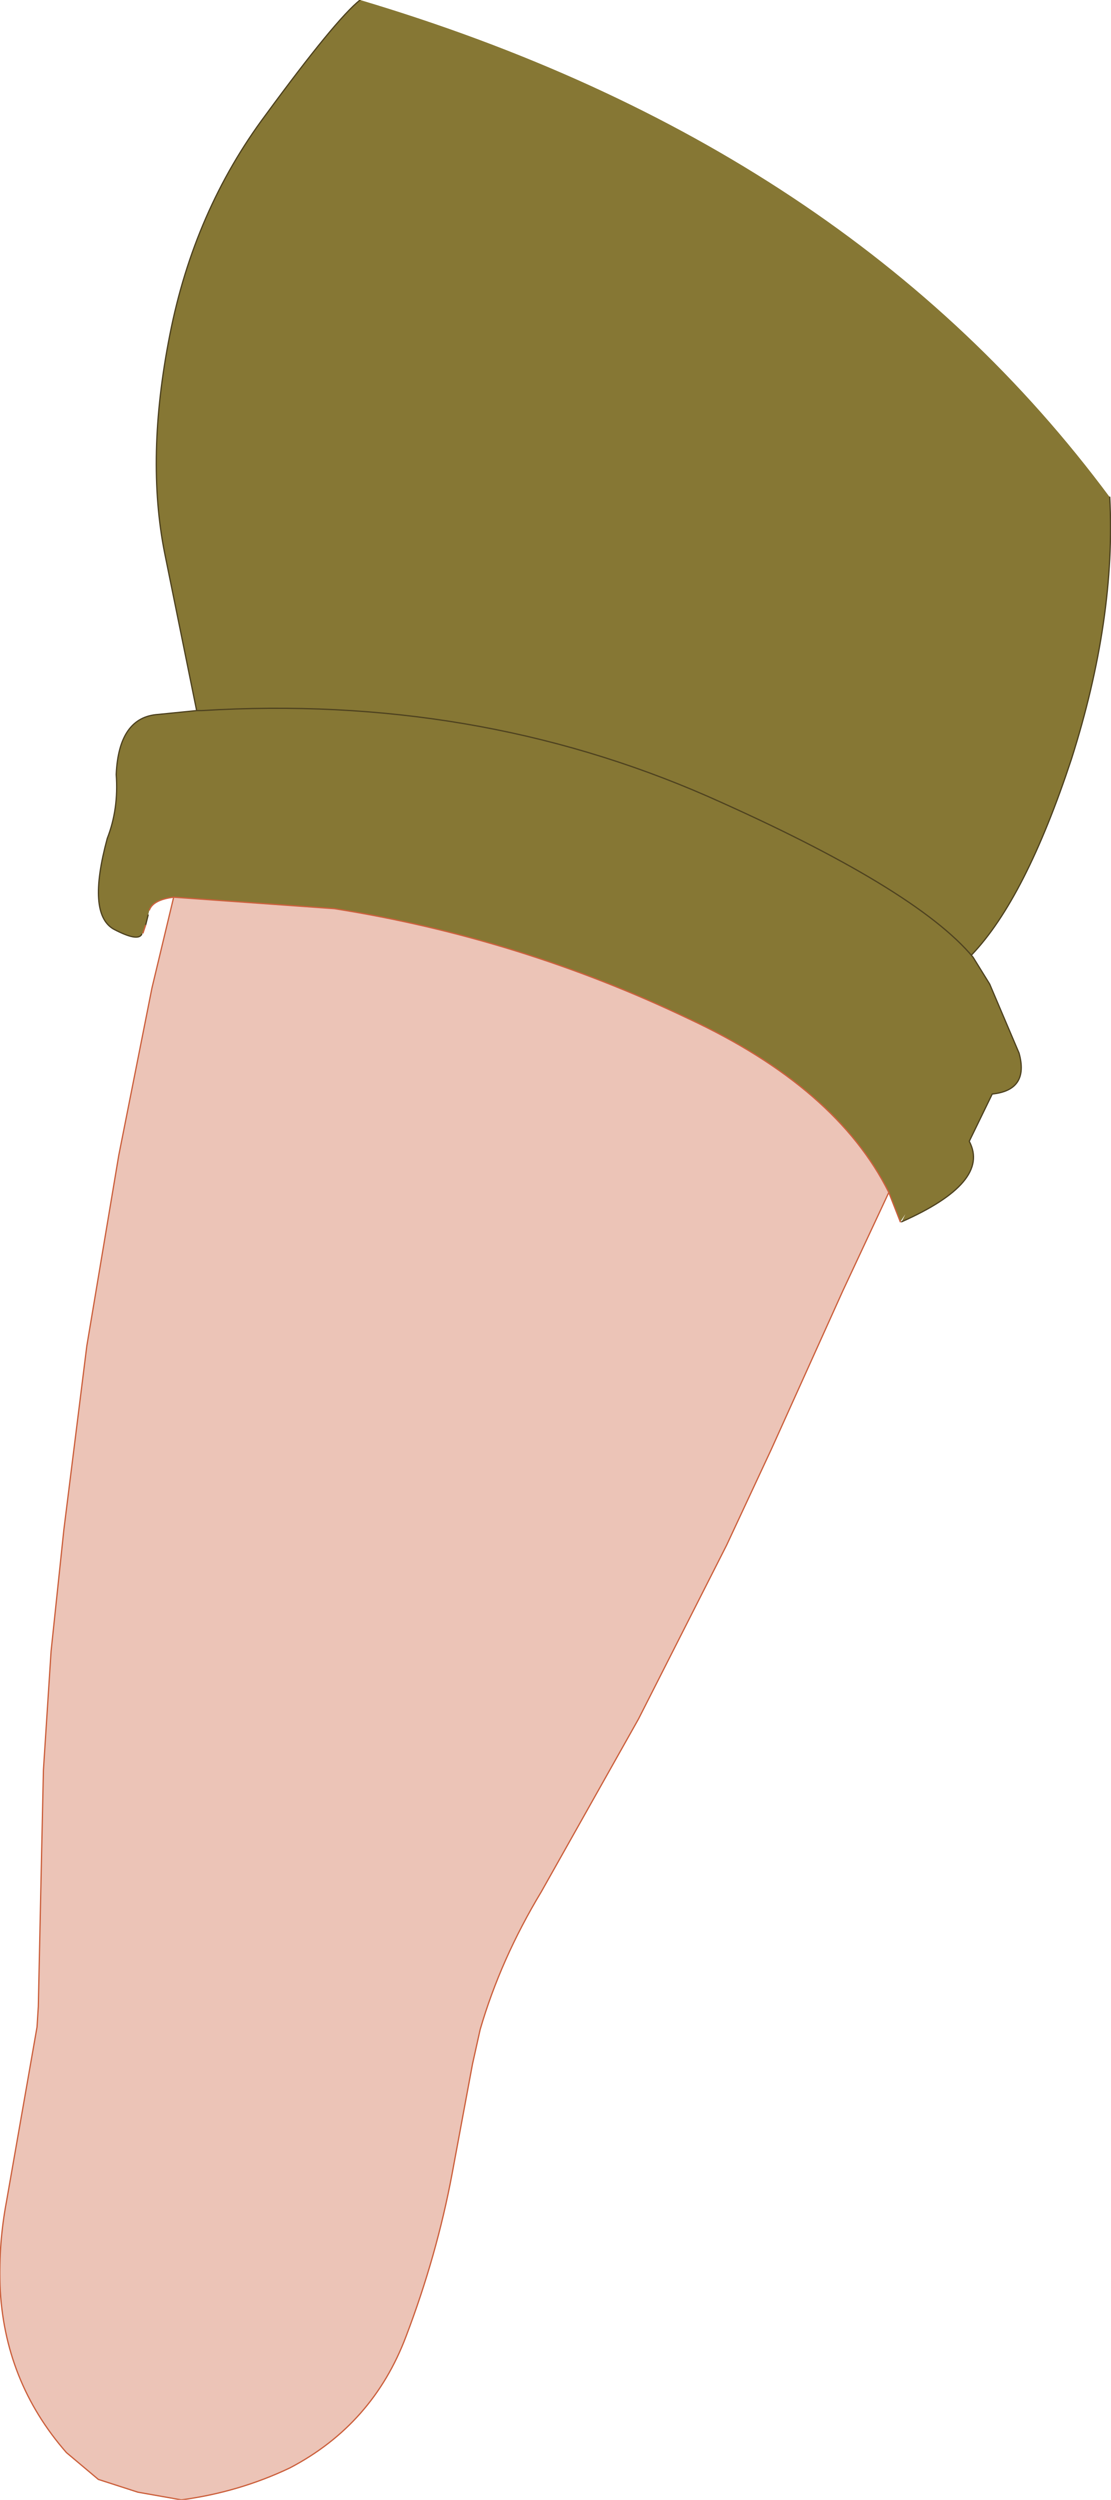
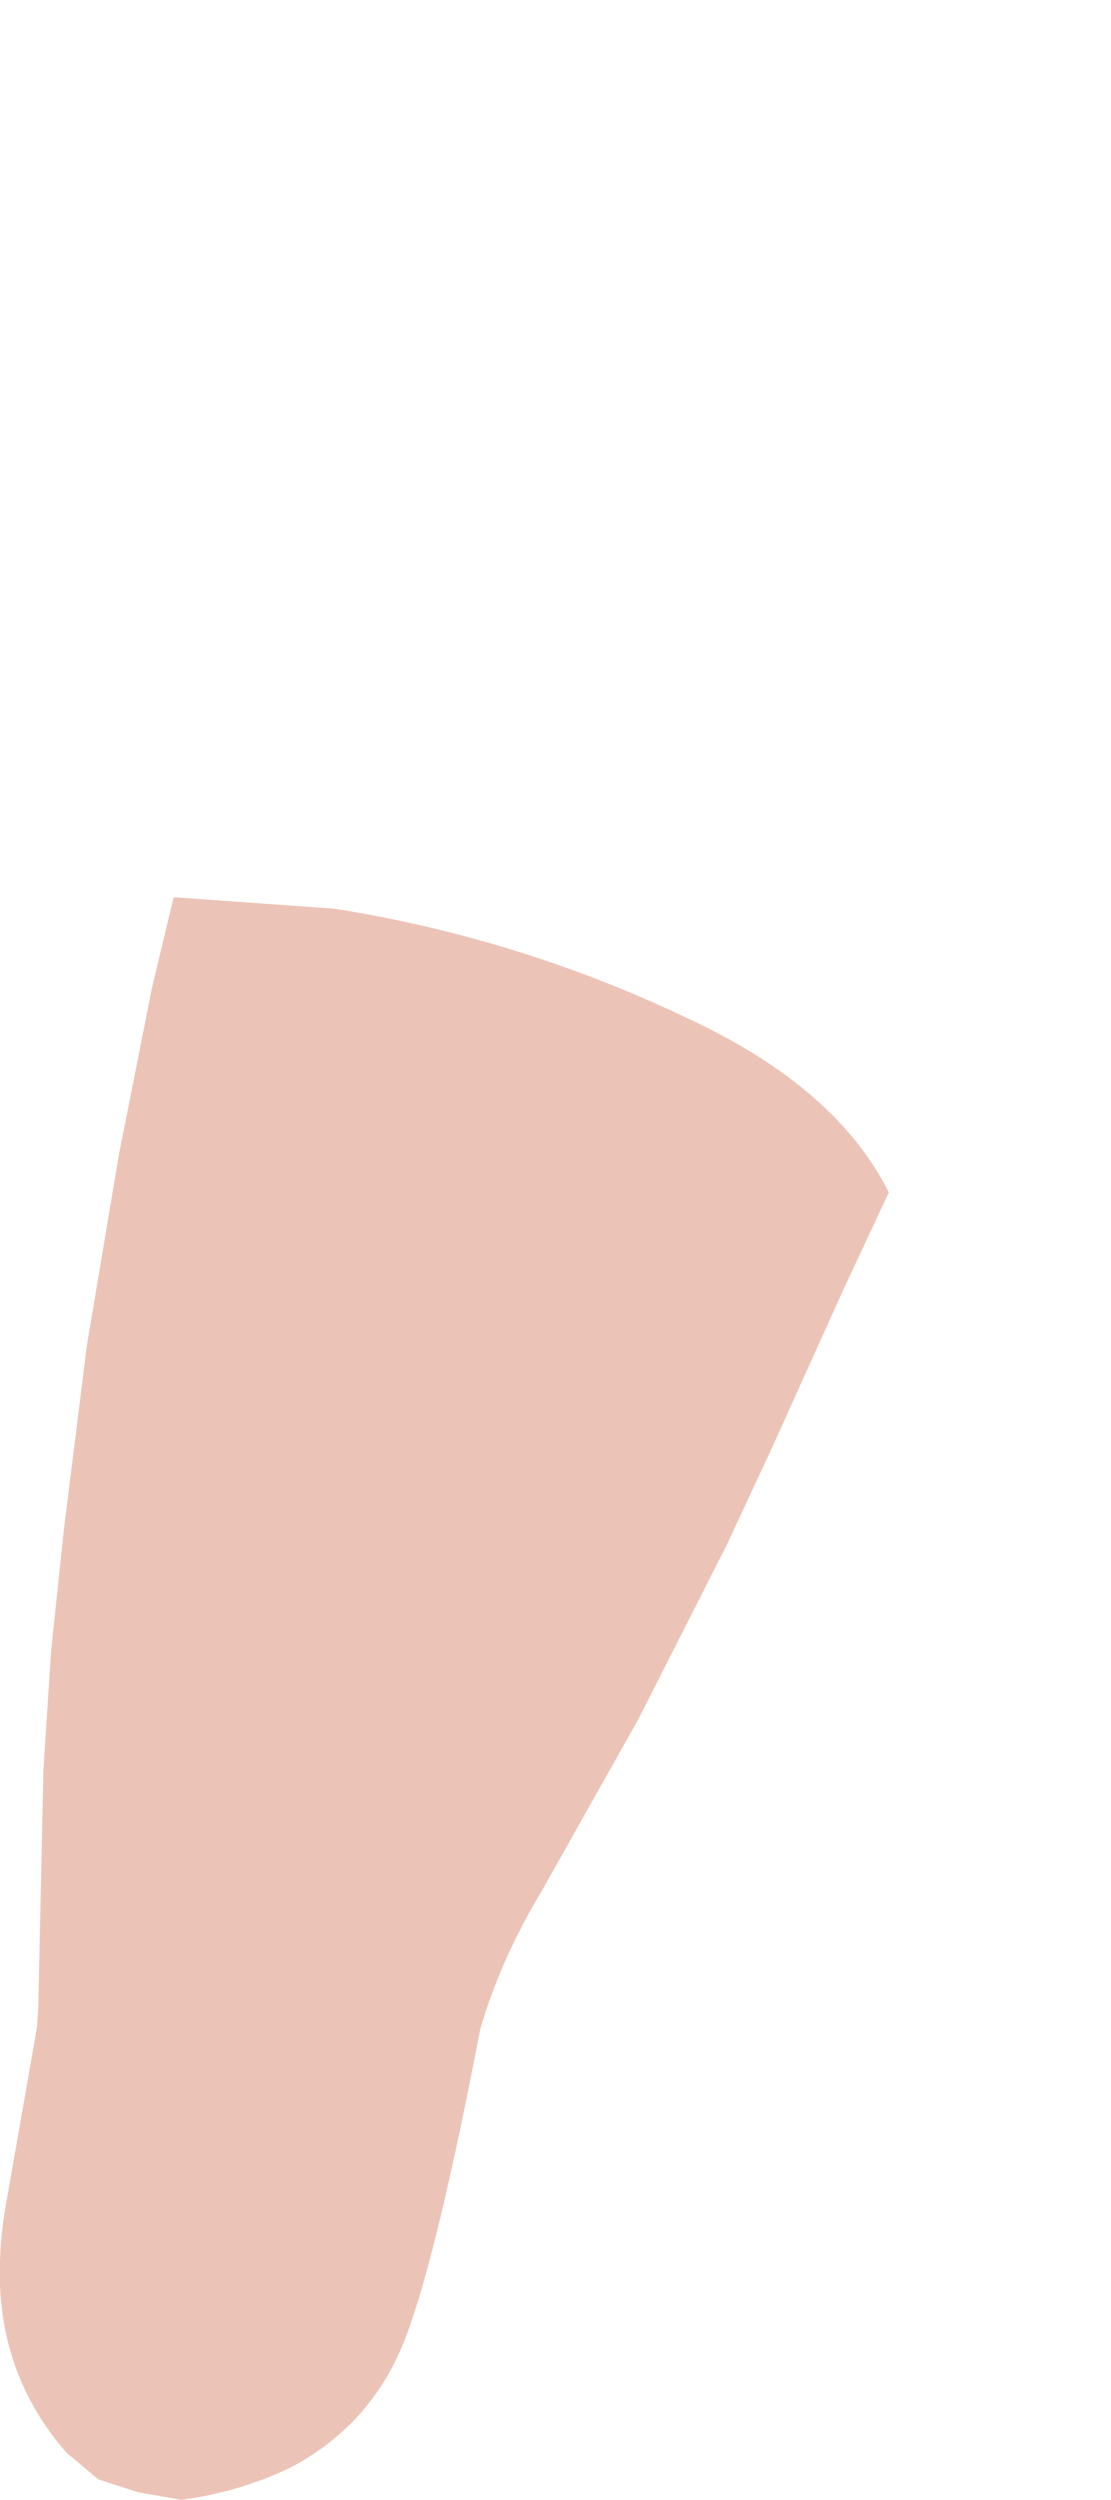
<svg xmlns="http://www.w3.org/2000/svg" height="97.8px" width="43.5px">
  <g transform="matrix(1.0, 0.0, 0.0, 1.0, 19.1, 47.7)">
-     <path d="M15.7 -1.05 Q13.65 -5.15 7.85 -7.85 1.25 -11.0 -6.0 -12.15 L-12.3 -12.6 Q-13.1 -12.5 -13.25 -12.1 L-13.3 -11.9 -13.4 -11.5 -13.5 -11.2 -13.55 -11.15 Q-13.7 -10.85 -14.65 -11.35 -15.7 -11.95 -14.9 -14.9 -14.45 -16.05 -14.55 -17.4 -14.45 -19.65 -12.9 -19.75 L-11.4 -19.9 -11.2 -19.9 Q-0.55 -20.55 8.6 -16.55 16.75 -12.95 19.0 -10.25 16.75 -12.95 8.6 -16.55 -0.55 -20.55 -11.2 -19.9 L-11.4 -19.9 -12.65 -26.05 Q-13.4 -29.8 -12.45 -34.6 -11.5 -39.45 -8.7 -43.2 -5.95 -46.95 -5.0 -47.7 14.15 -42.0 24.35 -28.25 24.6 -23.5 22.85 -18.0 21.05 -12.55 18.95 -10.35 L19.0 -10.25 19.65 -9.2 20.8 -6.5 Q21.2 -5.05 19.75 -4.9 L18.85 -3.05 Q19.7 -1.45 16.2 0.1 L16.35 -0.2 16.15 0.1 15.7 -1.05" fill="#867734" fill-rule="evenodd" stroke="none" />
-     <path d="M-12.3 -12.6 L-6.0 -12.15 Q1.25 -11.0 7.85 -7.85 13.65 -5.15 15.7 -1.05 L15.35 -0.3 13.9 2.8 11.1 9.0 9.35 12.75 5.9 19.55 2.1 26.3 Q0.5 28.95 -0.3 31.7 L-0.6 33.05 -1.4 37.35 Q-2.0 40.55 -3.2 43.7 -4.5 47.15 -7.75 48.85 -9.75 49.8 -12.0 50.1 L-13.7 49.8 -15.25 49.3 -16.5 48.25 Q-18.95 45.45 -19.1 41.7 -19.15 40.05 -18.85 38.45 L-17.65 31.6 -17.6 30.8 -17.5 26.15 -17.4 21.55 -17.1 16.9 -16.6 12.15 -15.7 4.95 -14.45 -2.5 -13.15 -9.05 -12.3 -12.6" fill="#ecc4b7" fill-rule="evenodd" stroke="none" />
-     <path d="M16.2 0.1 Q19.7 -1.45 18.85 -3.05 L19.75 -4.9 Q21.2 -5.05 20.8 -6.5 L19.65 -9.2 19.0 -10.25 Q16.75 -12.95 8.6 -16.55 -0.55 -20.55 -11.2 -19.9 L-11.4 -19.9 -12.9 -19.75 Q-14.45 -19.65 -14.55 -17.4 -14.45 -16.05 -14.9 -14.9 -15.7 -11.95 -14.65 -11.35 -13.7 -10.85 -13.55 -11.15 M-13.4 -11.5 L-13.3 -11.9 M24.35 -28.25 Q24.6 -23.5 22.85 -18.0 21.05 -12.55 18.95 -10.35 M-11.4 -19.9 L-12.65 -26.05 Q-13.4 -29.8 -12.45 -34.6 -11.5 -39.45 -8.7 -43.2 -5.95 -46.95 -5.0 -47.7" fill="none" stroke="#4f4320" stroke-linecap="round" stroke-linejoin="round" stroke-width="0.05" />
-     <path d="M-12.3 -12.6 L-6.0 -12.15 Q1.25 -11.0 7.85 -7.85 13.65 -5.15 15.7 -1.05 L16.15 0.1 M-13.25 -12.1 Q-13.1 -12.5 -12.3 -12.6 L-13.15 -9.05 -14.45 -2.5 -15.7 4.95 -16.6 12.15 -17.1 16.9 -17.4 21.55 -17.5 26.15 -17.6 30.8 -17.65 31.6 -18.85 38.45 Q-19.15 40.05 -19.1 41.7 -18.95 45.45 -16.5 48.25 L-15.25 49.3 -13.7 49.8 -12.0 50.1 Q-9.75 49.8 -7.75 48.85 -4.5 47.15 -3.2 43.7 -2.0 40.55 -1.4 37.35 L-0.6 33.05 -0.3 31.7 Q0.5 28.95 2.1 26.3 L5.9 19.55 9.35 12.75 11.1 9.0 13.9 2.8 15.35 -0.3 15.7 -1.05 M-13.4 -11.5 L-13.5 -11.2" fill="none" stroke="#cc613e" stroke-linecap="round" stroke-linejoin="round" stroke-width="0.05" />
+     <path d="M-12.3 -12.6 L-6.0 -12.15 Q1.25 -11.0 7.85 -7.85 13.65 -5.15 15.7 -1.05 L15.35 -0.3 13.9 2.8 11.1 9.0 9.35 12.75 5.9 19.55 2.1 26.3 Q0.5 28.95 -0.3 31.7 Q-2.0 40.55 -3.2 43.7 -4.5 47.15 -7.75 48.85 -9.75 49.8 -12.0 50.1 L-13.7 49.8 -15.25 49.3 -16.5 48.25 Q-18.95 45.45 -19.1 41.7 -19.15 40.05 -18.85 38.45 L-17.65 31.6 -17.6 30.8 -17.5 26.15 -17.4 21.55 -17.1 16.9 -16.6 12.15 -15.7 4.95 -14.45 -2.5 -13.15 -9.05 -12.3 -12.6" fill="#ecc4b7" fill-rule="evenodd" stroke="none" />
  </g>
</svg>